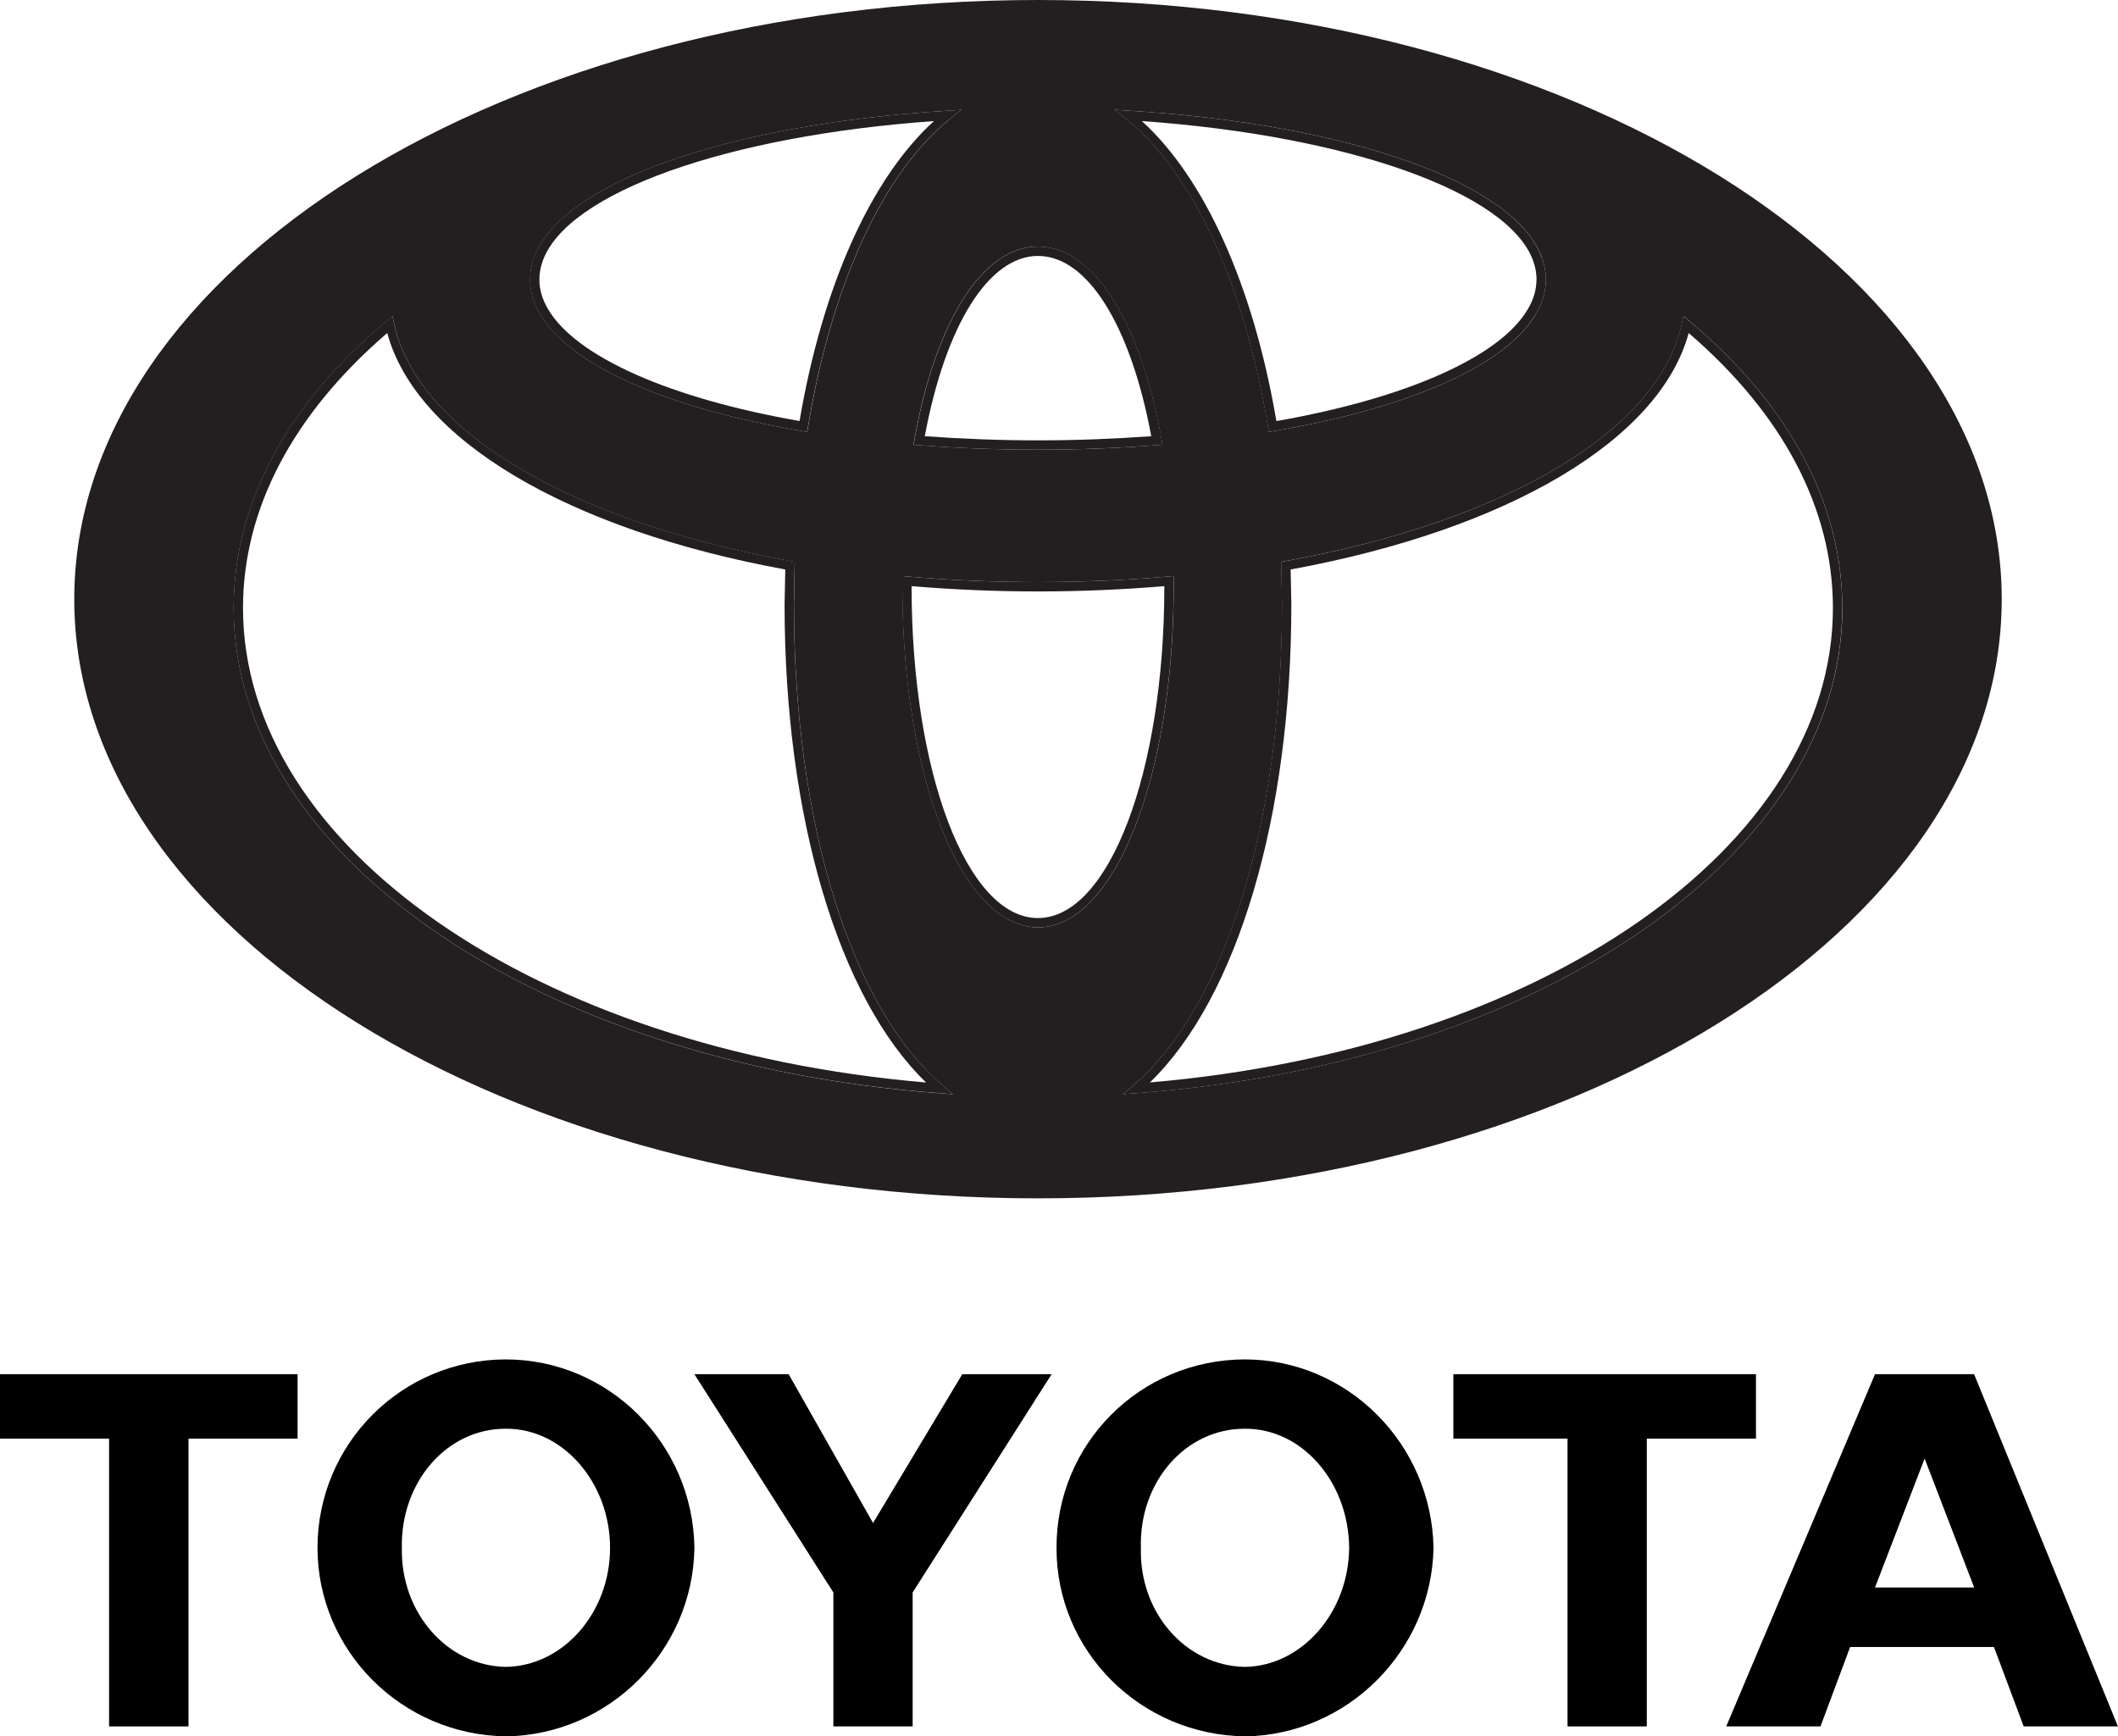
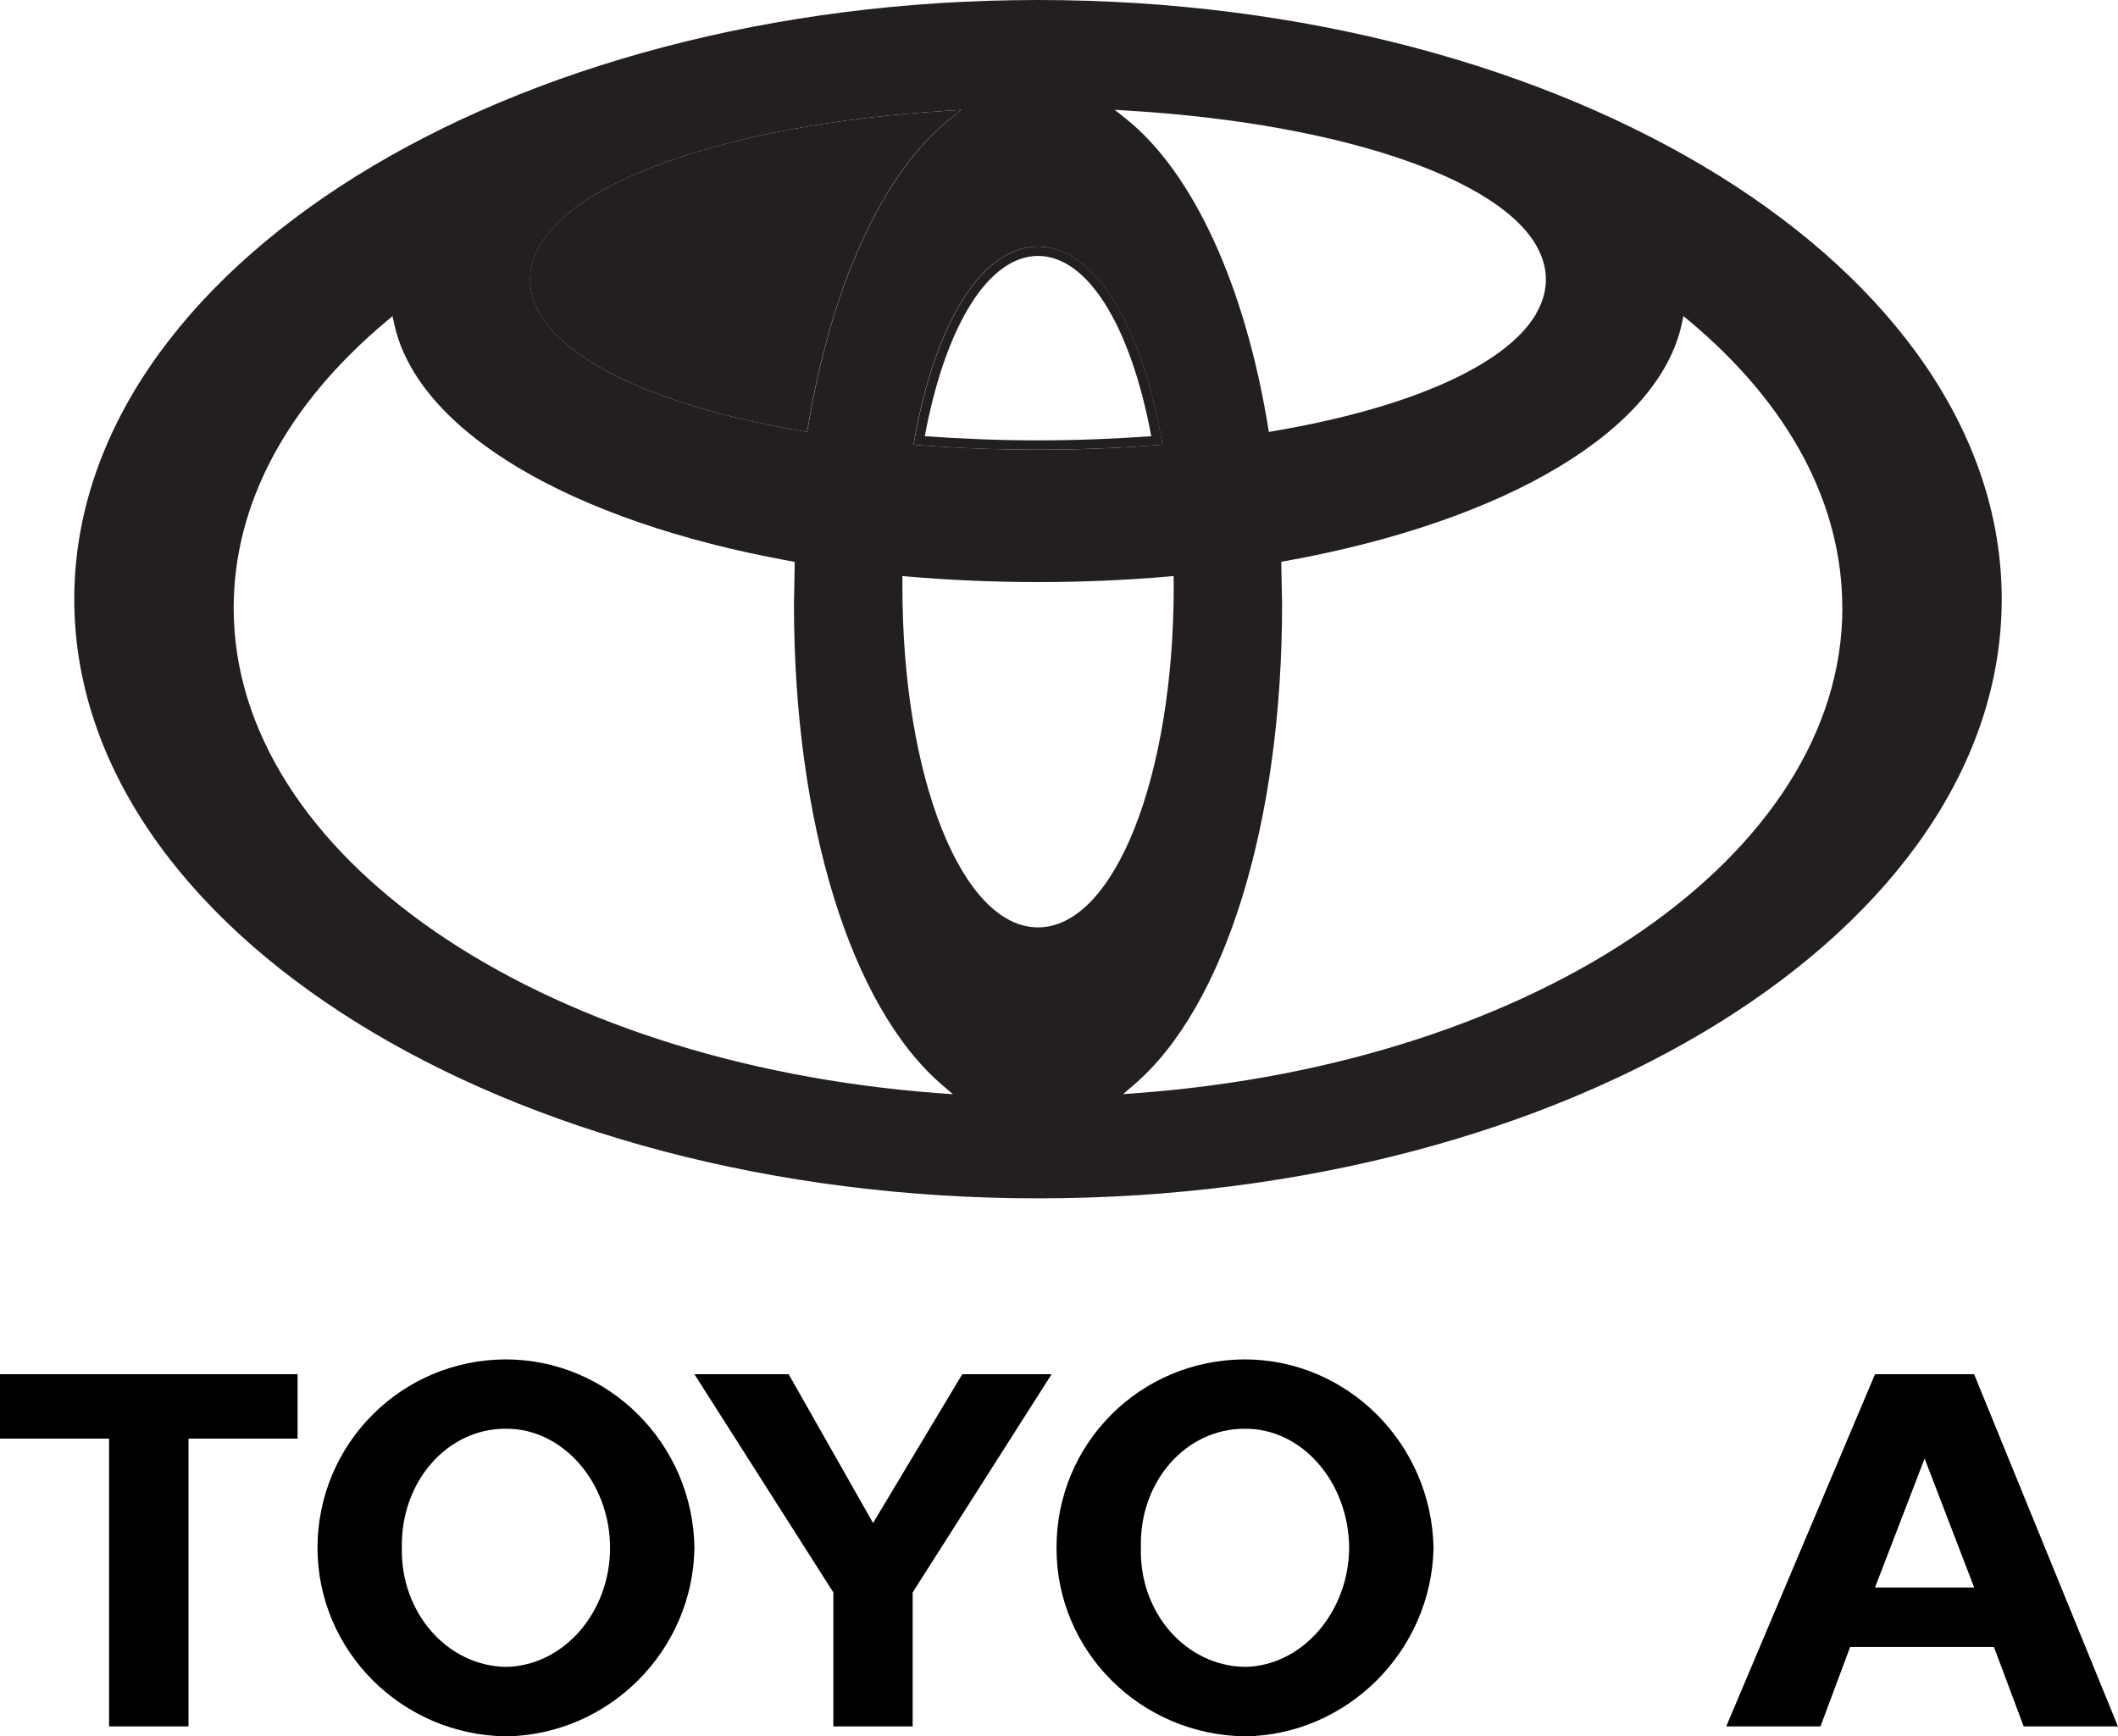
<svg xmlns="http://www.w3.org/2000/svg" id="Layer_2" width="300" height="245.93" viewBox="0 0 300 245.93">
  <defs>
    <style>.cls-1{fill:#231f20;}</style>
  </defs>
  <g id="Layer_1-2">
    <path d="M149.65,219.23c-.04-14.76,11.84-26.67,26.7-26.69,14.51.03,26.42,11.93,26.7,26.69-.29,14.59-12.19,26.5-26.7,26.7-14.86-.2-26.74-12.11-26.7-26.7h0ZM176.35,236.09c8.02-.13,14.67-7.66,14.75-16.86-.08-9.39-6.73-16.92-14.75-16.87-8.36-.05-15.02,7.48-14.75,16.87-.25,9.21,6.39,16.74,14.75,16.86" />
-     <polyline points="233.26 203.76 233.26 244.52 222.03 244.52 222.03 203.76 205.86 203.76 205.86 194.64 248.72 194.64 248.72 203.76 233.26 203.76" />
    <path d="M262.06,233.27h0l-4.2,11.25h-13.35l21.07-49.88h14.04l20.37,49.88h-13.35l-4.21-11.25h-20.38,0ZM272.61,224.85h7.02l-7.02-18.27-7.03,18.27h7.03" />
    <polyline points="26.7 203.76 26.7 244.52 15.45 244.52 15.45 203.76 0 203.76 0 194.64 42.15 194.64 42.15 203.76 26.7 203.76" />
    <path d="M44.97,219.23c.02-14.76,11.92-26.67,26.69-26.69,14.58.03,26.49,11.93,26.7,26.69-.21,14.59-12.12,26.5-26.7,26.7-14.77-.2-26.67-12.11-26.69-26.7h0ZM71.66,236.09c8.11-.13,14.75-7.66,14.75-16.86s-6.65-16.92-14.75-16.87c-8.29-.05-14.93,7.48-14.74,16.87-.19,9.21,6.46,16.74,14.74,16.86" />
    <polyline points="123.66 244.52 129.27 244.52 129.27 225.55 148.95 194.64 136.3 194.64 123.66 215.71 111.71 194.64 98.36 194.64 118.04 225.55 118.04 244.52 123.66 244.52" />
-     <path class="cls-1" d="M239.28,45.47c14.18,11.86,21.66,25.92,21.66,40.64,0,34.93-42.94,64.47-99.88,68.72l-2.01.15,1.53-1.31c12.94-11.08,21-37.16,21-68.06l-.12-6.03.56-.1c31.4-5.65,52.93-18.53,56.18-33.63l.23-1.07.84.7h0ZM259.62,86.11c0-14.03-7.08-27.47-20.43-38.94-4.09,15.08-25.46,27.82-56.38,33.49.02.91.1,4.94.1,4.94,0,30.12-7.64,55.73-20.03,67.71,55.28-4.71,96.74-33.37,96.74-67.21Z" />
    <path class="cls-1" d="M147.03,0c75.27,0,136.5,38.07,136.5,84.87s-61.23,84.86-136.5,84.86S10.52,131.66,10.52,84.87,71.76,0,147.03,0ZM260.95,86.11c0-14.72-7.48-28.78-21.66-40.64l-.84-.7-.23,1.07c-3.25,15.1-24.78,27.98-56.18,33.63l-.56.1.12,6.03c0,30.9-8.05,56.98-21,68.06l-1.53,1.31,2.01-.15c56.94-4.24,99.88-33.79,99.88-68.72ZM217.55,44.47c1.52-2.6,1.82-5.27.87-7.94-3.75-10.56-27.23-18.93-58.45-20.85l-2.08-.13,1.63,1.3c9.46,7.59,16.8,23.51,20.1,43.67l.11.66.66-.12c19.38-3.29,32.93-9.35,37.18-16.59h0ZM166.25,83.07l-.02-1.48-.71.06c-6.03.53-12.25.79-18.49.79s-12.47-.26-18.49-.79l-.72-.06v1.48c-.01,27.07,8.44,48.28,19.21,48.28s19.22-21.21,19.22-48.28ZM164.66,63l-.13-.72c-3.02-16.88-9.72-27.36-17.51-27.36s-14.5,10.48-17.51,27.36l-.13.72.73.05c5.49.42,11.19.64,16.9.64s11.4-.21,16.9-.64l.73-.05ZM134.53,16.86l1.63-1.3-2.08.13c-31.21,1.92-54.71,10.29-58.45,20.85-.36,1.02-.54,2.04-.54,3.06,0,1.64.47,3.27,1.41,4.88,4.25,7.25,17.81,13.3,37.18,16.59l.66.12.11-.66c3.31-20.16,10.64-36.08,20.1-43.67ZM132.97,154.83l2.01.15-1.53-1.31c-12.94-11.08-20.99-37.16-20.99-68.06l.11-6.02-.55-.11c-31.41-5.65-52.94-18.53-56.19-33.63l-.23-1.07-.84.7c-14.17,11.86-21.66,25.92-21.66,40.64,0,34.93,42.94,64.47,99.88,68.72Z" />
-     <path class="cls-1" d="M218.42,36.53c.95,2.67.66,5.33-.87,7.94-4.25,7.25-17.8,13.3-37.18,16.59l-.66.12-.11-.66c-3.3-20.16-10.64-36.08-20.1-43.67l-1.63-1.3,2.08.13c31.22,1.92,54.71,10.29,58.45,20.85h0ZM217.64,39.58c0-.87-.16-1.74-.47-2.61-3.44-9.69-26.11-17.75-55.43-19.82,8.91,8.1,15.8,23.36,19.05,42.49,18.36-3.21,31.67-9.1,35.61-15.84.83-1.39,1.23-2.79,1.23-4.21Z" />
-     <path class="cls-1" d="M166.22,81.59l.02,1.48c0,27.07-8.45,48.28-19.22,48.28s-19.22-21.21-19.22-48.28v-1.48s.73.06.73.06c6.02.53,12.25.79,18.49.79s12.46-.26,18.49-.79l.71-.06h0ZM164.92,83.07v-.05c-5.85.49-11.86.75-17.9.75s-12.05-.26-17.9-.75v.05c0,26.33,7.85,46.96,17.9,46.96s17.9-20.63,17.9-46.96Z" />
    <path class="cls-1" d="M164.53,62.28l.13.72-.73.05c-5.5.42-11.2.64-16.9.64s-11.41-.21-16.9-.64l-.73-.05.13-.72c3.01-16.88,9.72-27.36,17.51-27.36s14.49,10.48,17.51,27.36h0ZM163.07,61.78c-2.94-15.75-9.06-25.53-16.04-25.53s-13.1,9.78-16.04,25.53c5.23.38,10.62.59,16.04.59s10.81-.21,16.04-.59Z" />
-     <path class="cls-1" d="M136.16,15.56l-1.63,1.3c-9.46,7.59-16.79,23.51-20.1,43.67l-.11.66-.66-.12c-19.37-3.29-32.93-9.35-37.18-16.59-.94-1.61-1.41-3.24-1.41-4.88,0-1.02.18-2.04.54-3.06,3.75-10.56,27.24-18.93,58.45-20.85,0,0,2.08-.13,2.08-.13ZM113.25,59.64c3.25-19.13,10.13-34.41,19.04-42.49-14.65,1.04-27.64,3.57-37.41,7.05-9.77,3.49-16.29,7.93-18.01,12.77-.31.88-.47,1.75-.47,2.61,0,1.42.41,2.83,1.23,4.21,3.96,6.74,17.26,12.64,35.62,15.84h0Z" />
-     <path class="cls-1" d="M134.98,154.97l-2.01-.15c-56.94-4.24-99.88-33.79-99.88-68.72,0-14.72,7.49-28.78,21.66-40.64l.84-.7.23,1.07c3.25,15.1,24.78,27.98,56.19,33.63l.55.11-.11,6.02c0,30.9,8.04,56.98,20.99,68.06l1.53,1.31ZM131.16,153.31c-12.38-11.98-20.03-37.59-20.03-67.71,0,0,.08-4.03.1-4.94-30.91-5.66-52.29-18.4-56.38-33.49-13.34,11.46-20.43,24.9-20.43,38.94,0,33.84,41.47,62.5,96.74,67.21h0Z" />
+     <path class="cls-1" d="M136.16,15.56l-1.63,1.3c-9.46,7.59-16.79,23.51-20.1,43.67l-.11.66-.66-.12c-19.37-3.29-32.93-9.35-37.18-16.59-.94-1.61-1.41-3.24-1.41-4.88,0-1.02.18-2.04.54-3.06,3.75-10.56,27.24-18.93,58.45-20.85,0,0,2.08-.13,2.08-.13ZM113.25,59.64h0Z" />
  </g>
</svg>